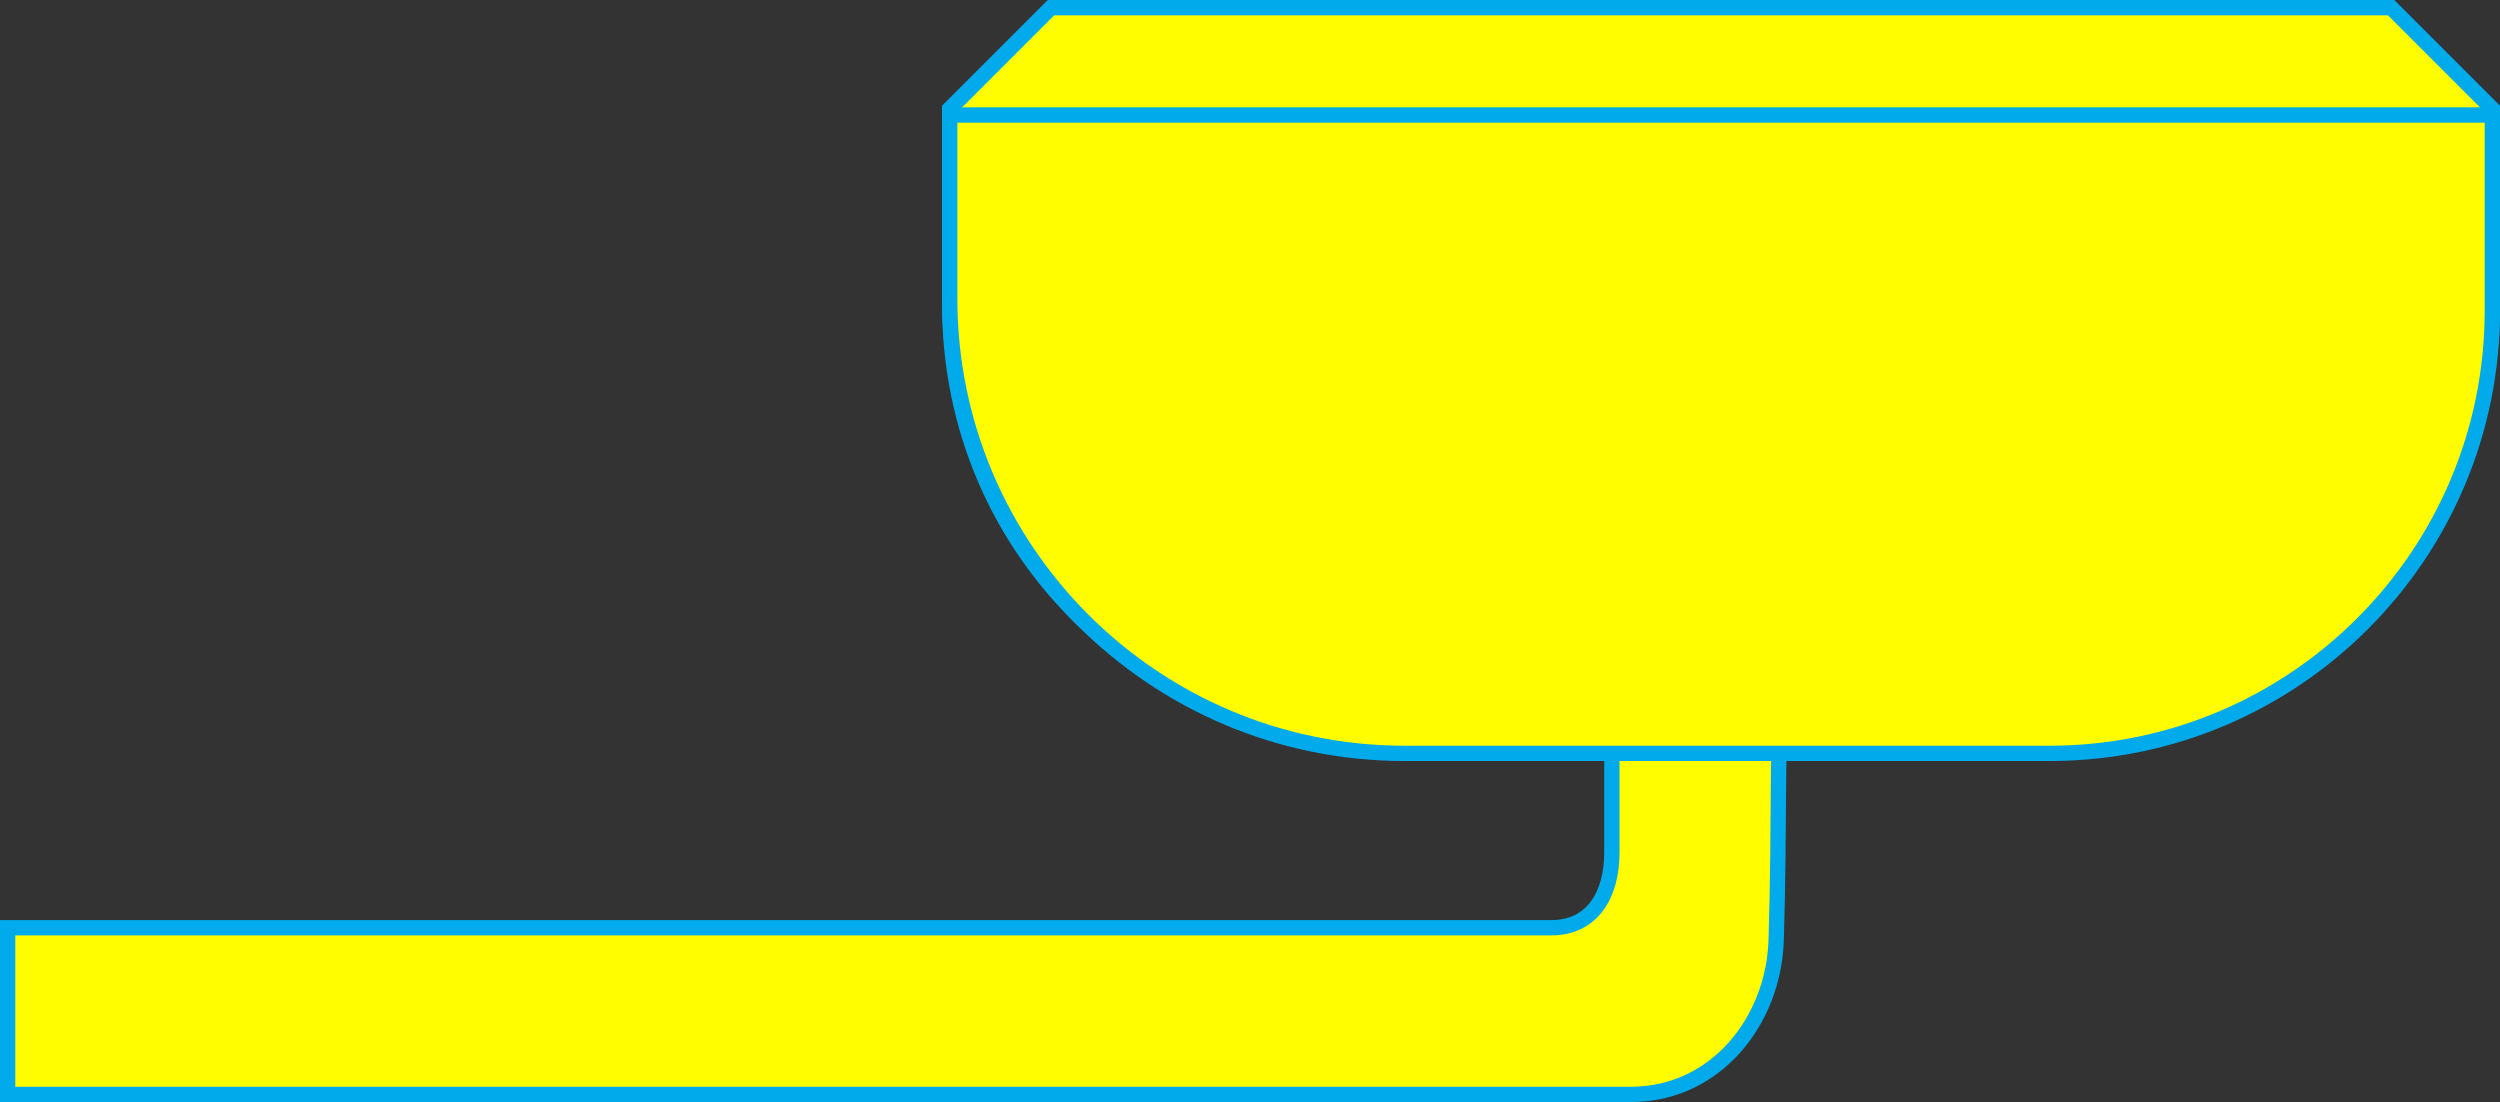
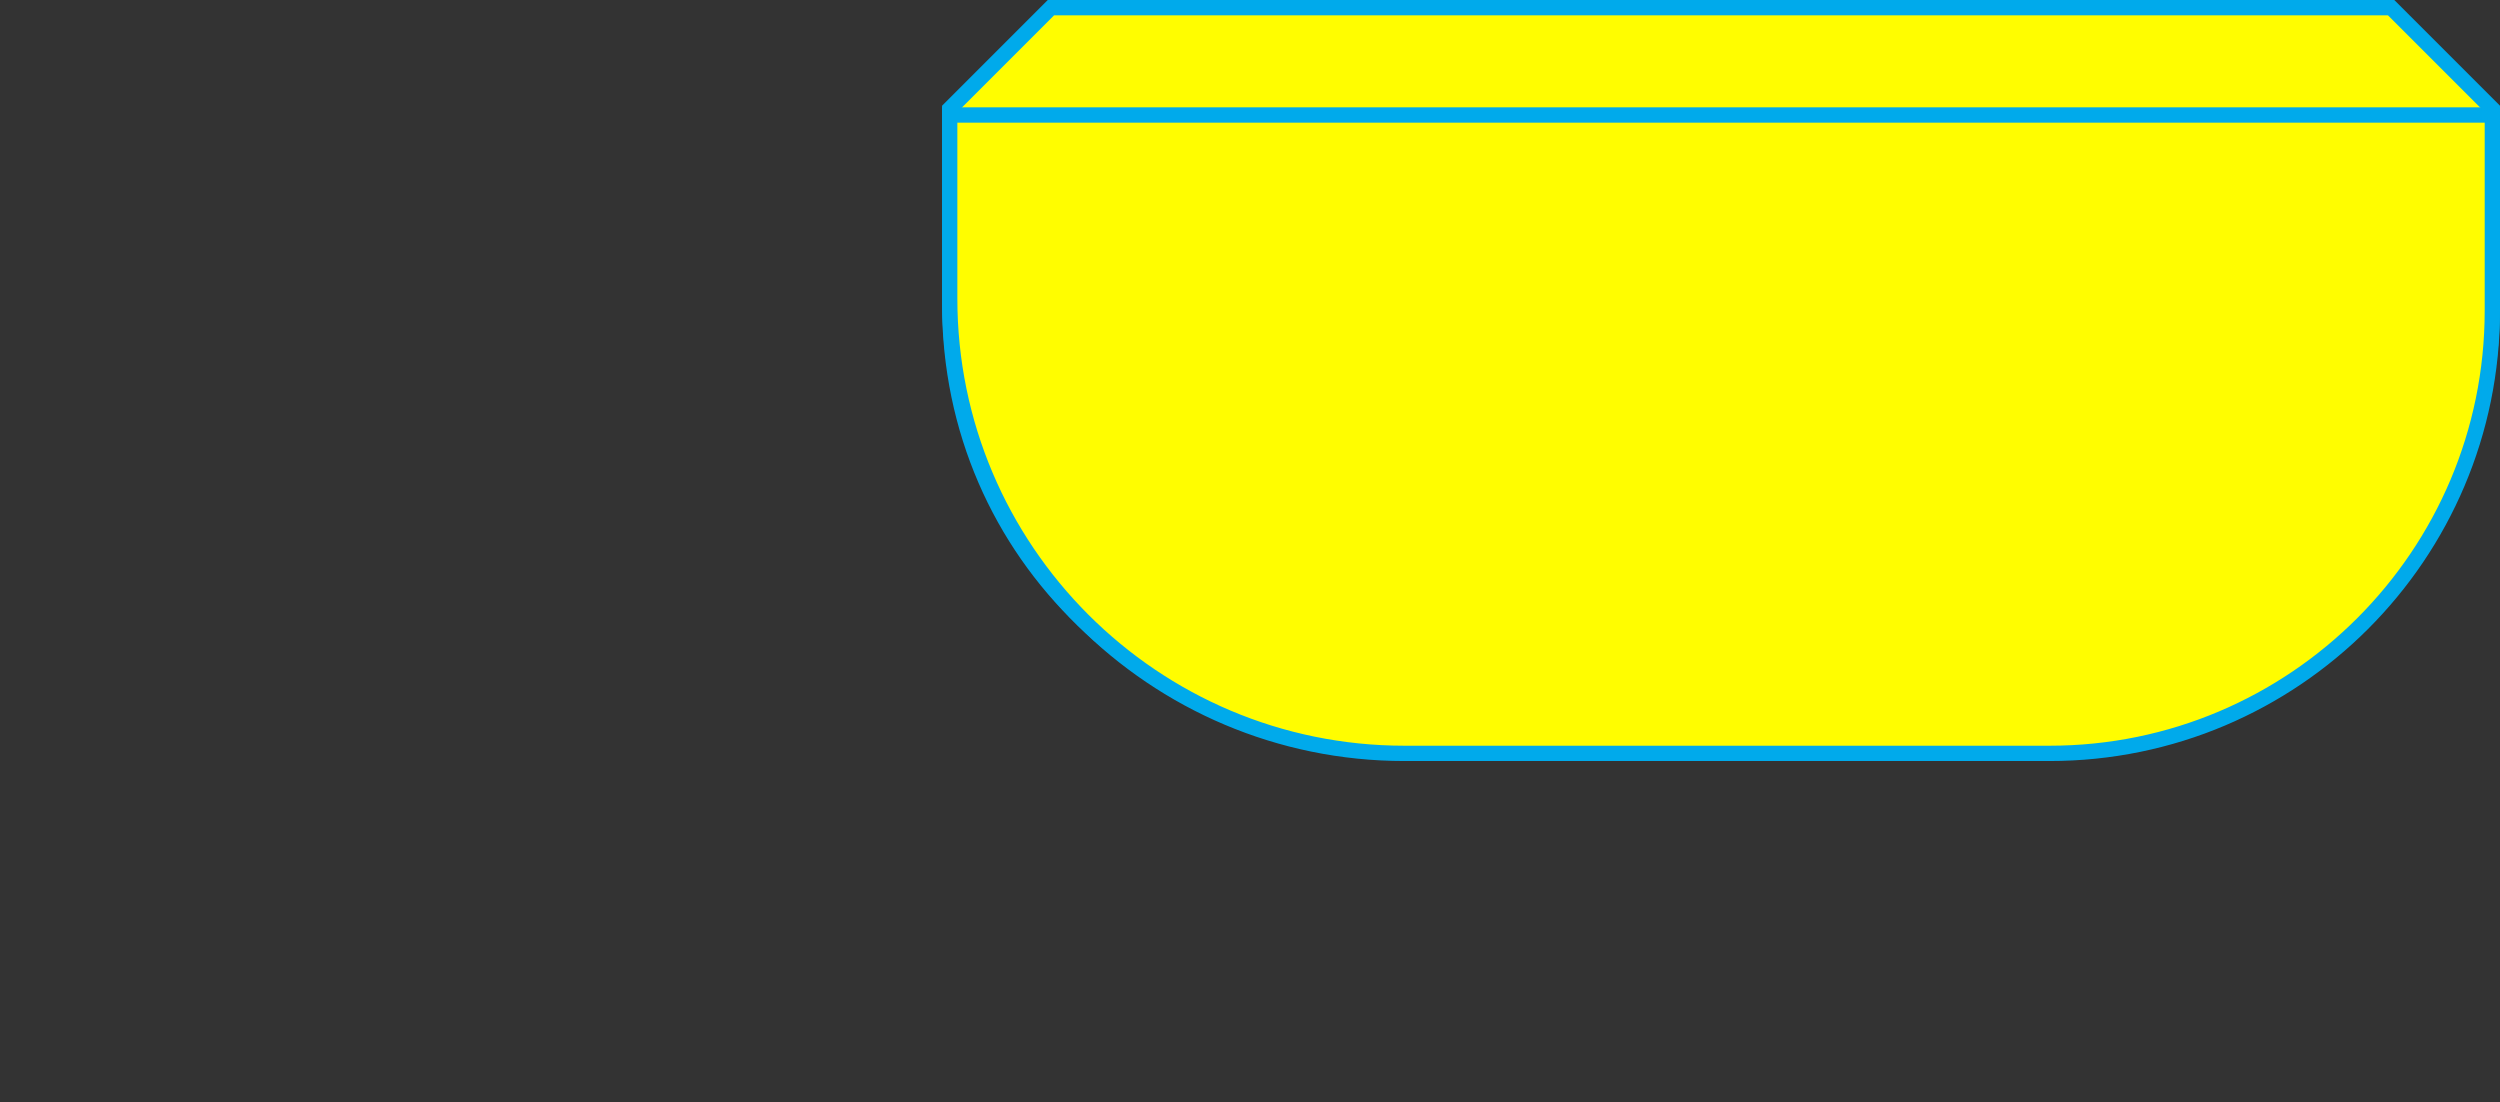
<svg xmlns="http://www.w3.org/2000/svg" id="_レイヤー_1" width="490" height="216" viewBox="0 0 490 216">
  <rect x="0" y="0" width="490" height="216" fill="#333333" stroke="none" />
  <defs>
    <style>.cls-1{fill:#fffd00;stroke:#00aaeb;stroke-miterlimit:10;stroke-width:3px;}</style>
  </defs>
-   <path class="cls-1" d="m315.923,142.66v24.479c0,8.119-3.747,14.7-11.866,14.7H1.5v32.661h318.165c16.654,0,27.948-14.436,28.461-30.146.364-11.16.383-22.339.483-33.503.017-1.911.315-8.19-.025-8.19h-32.66Z" />
  <path class="cls-1" d="m488.5,21.343v38.33c0,49.233-39.911,86.788-89.144,86.788h-124.07c-49.233,0-89.144-37.555-89.144-86.788V21.343L205.984,1.5h262.674l19.843,19.843Z" />
  <path class="cls-1" d="m186.141,22.543h302.359v38.33c0,47.899-38.888,86.788-86.788,86.788h-126.427c-49.2,0-89.144-39.944-89.144-89.144V22.543h0Z" />
</svg>